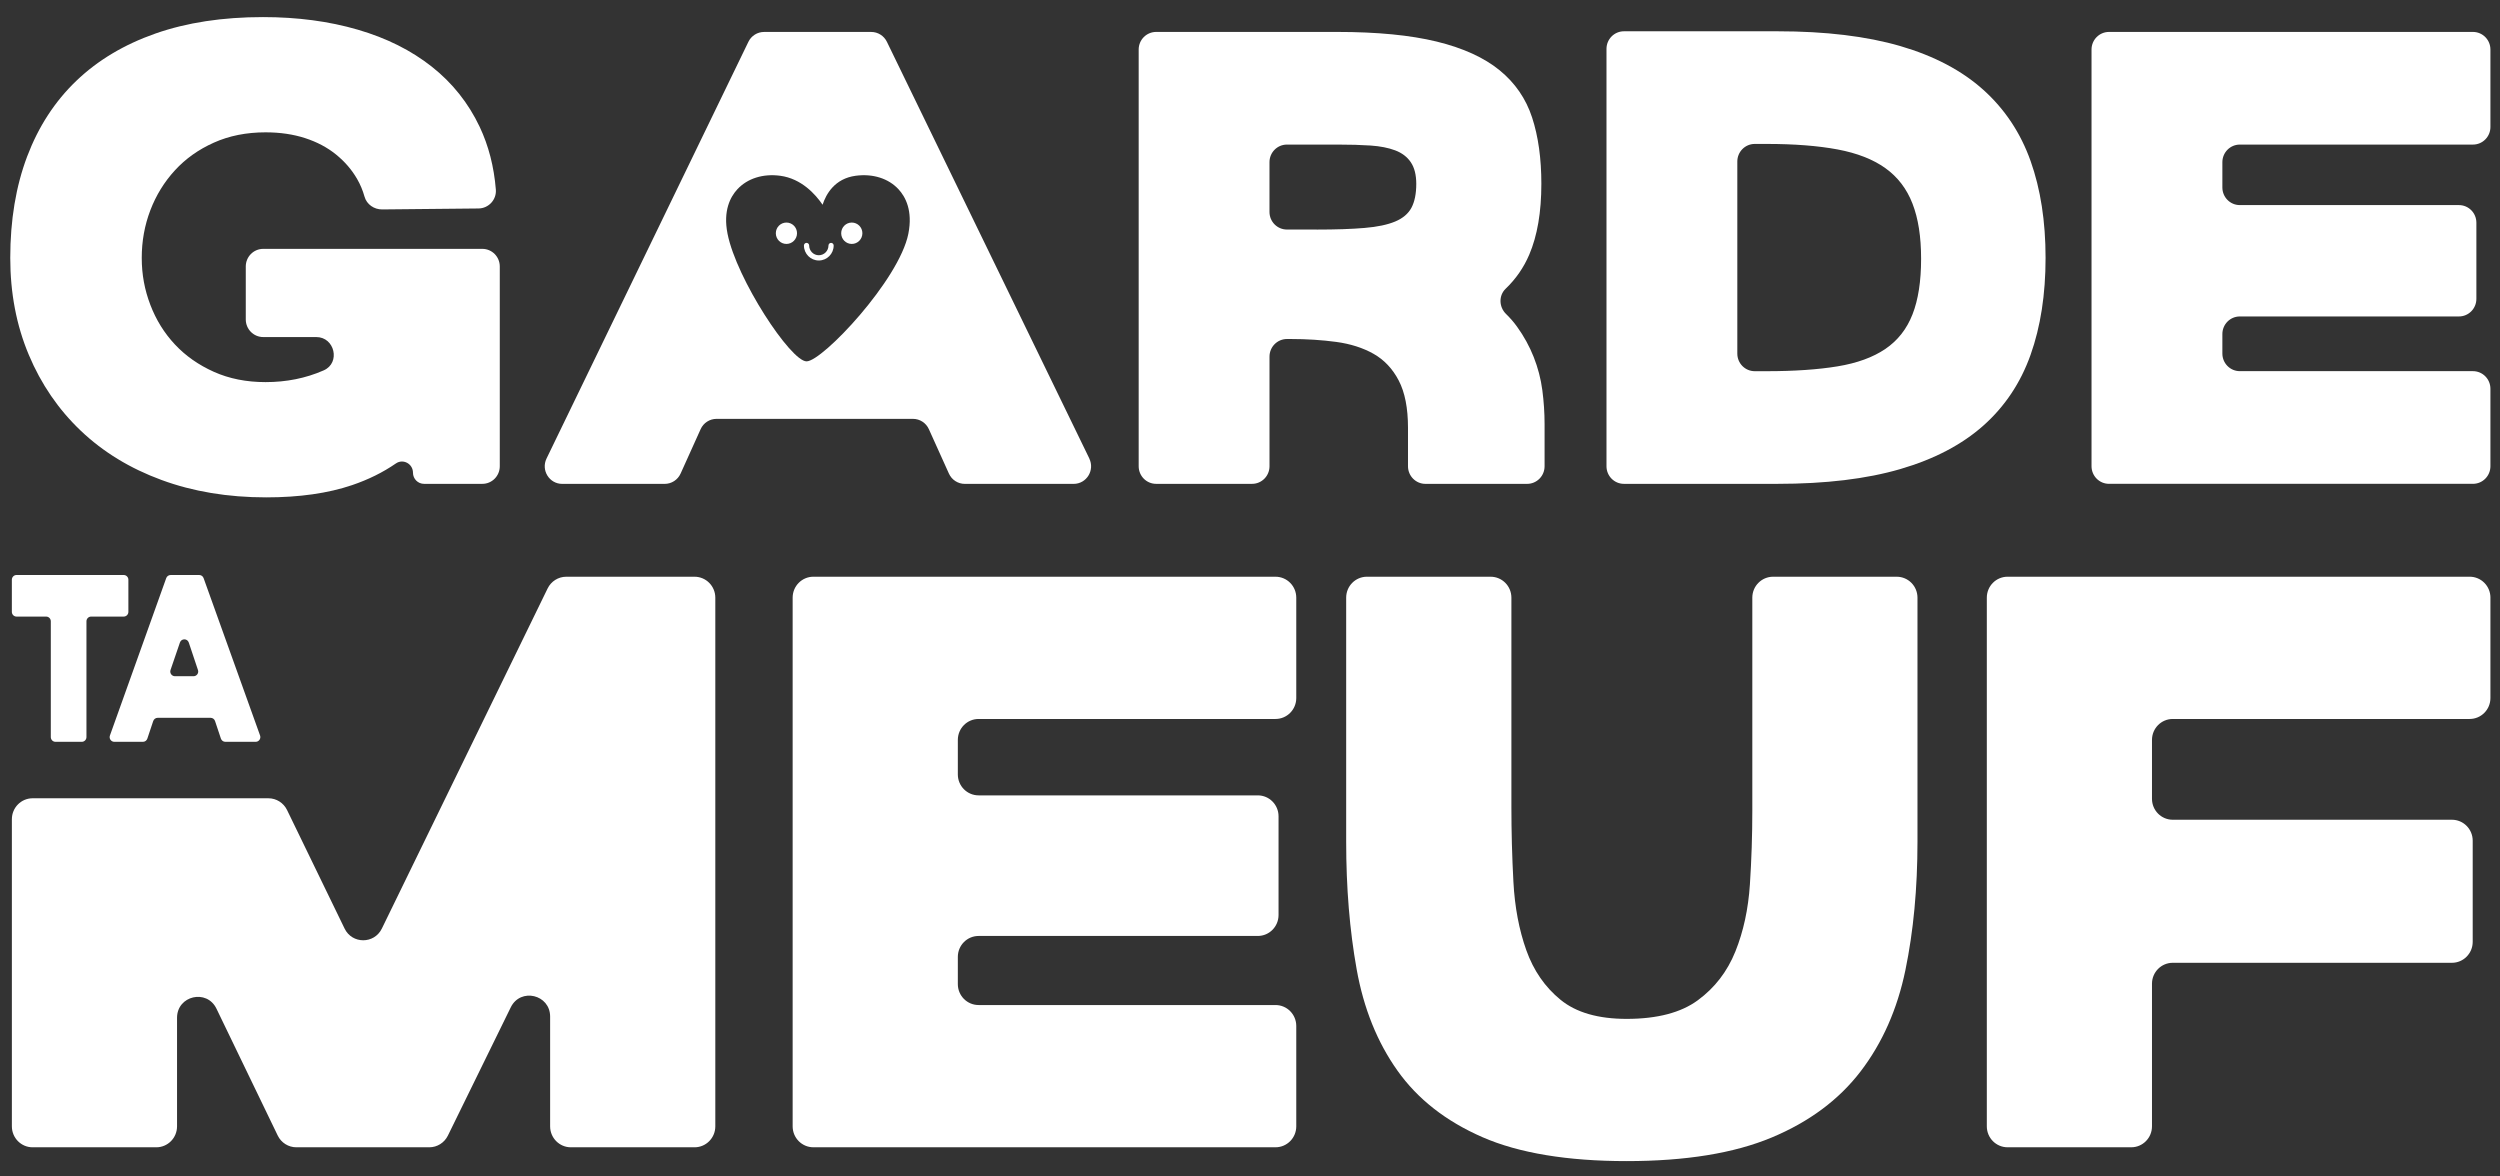
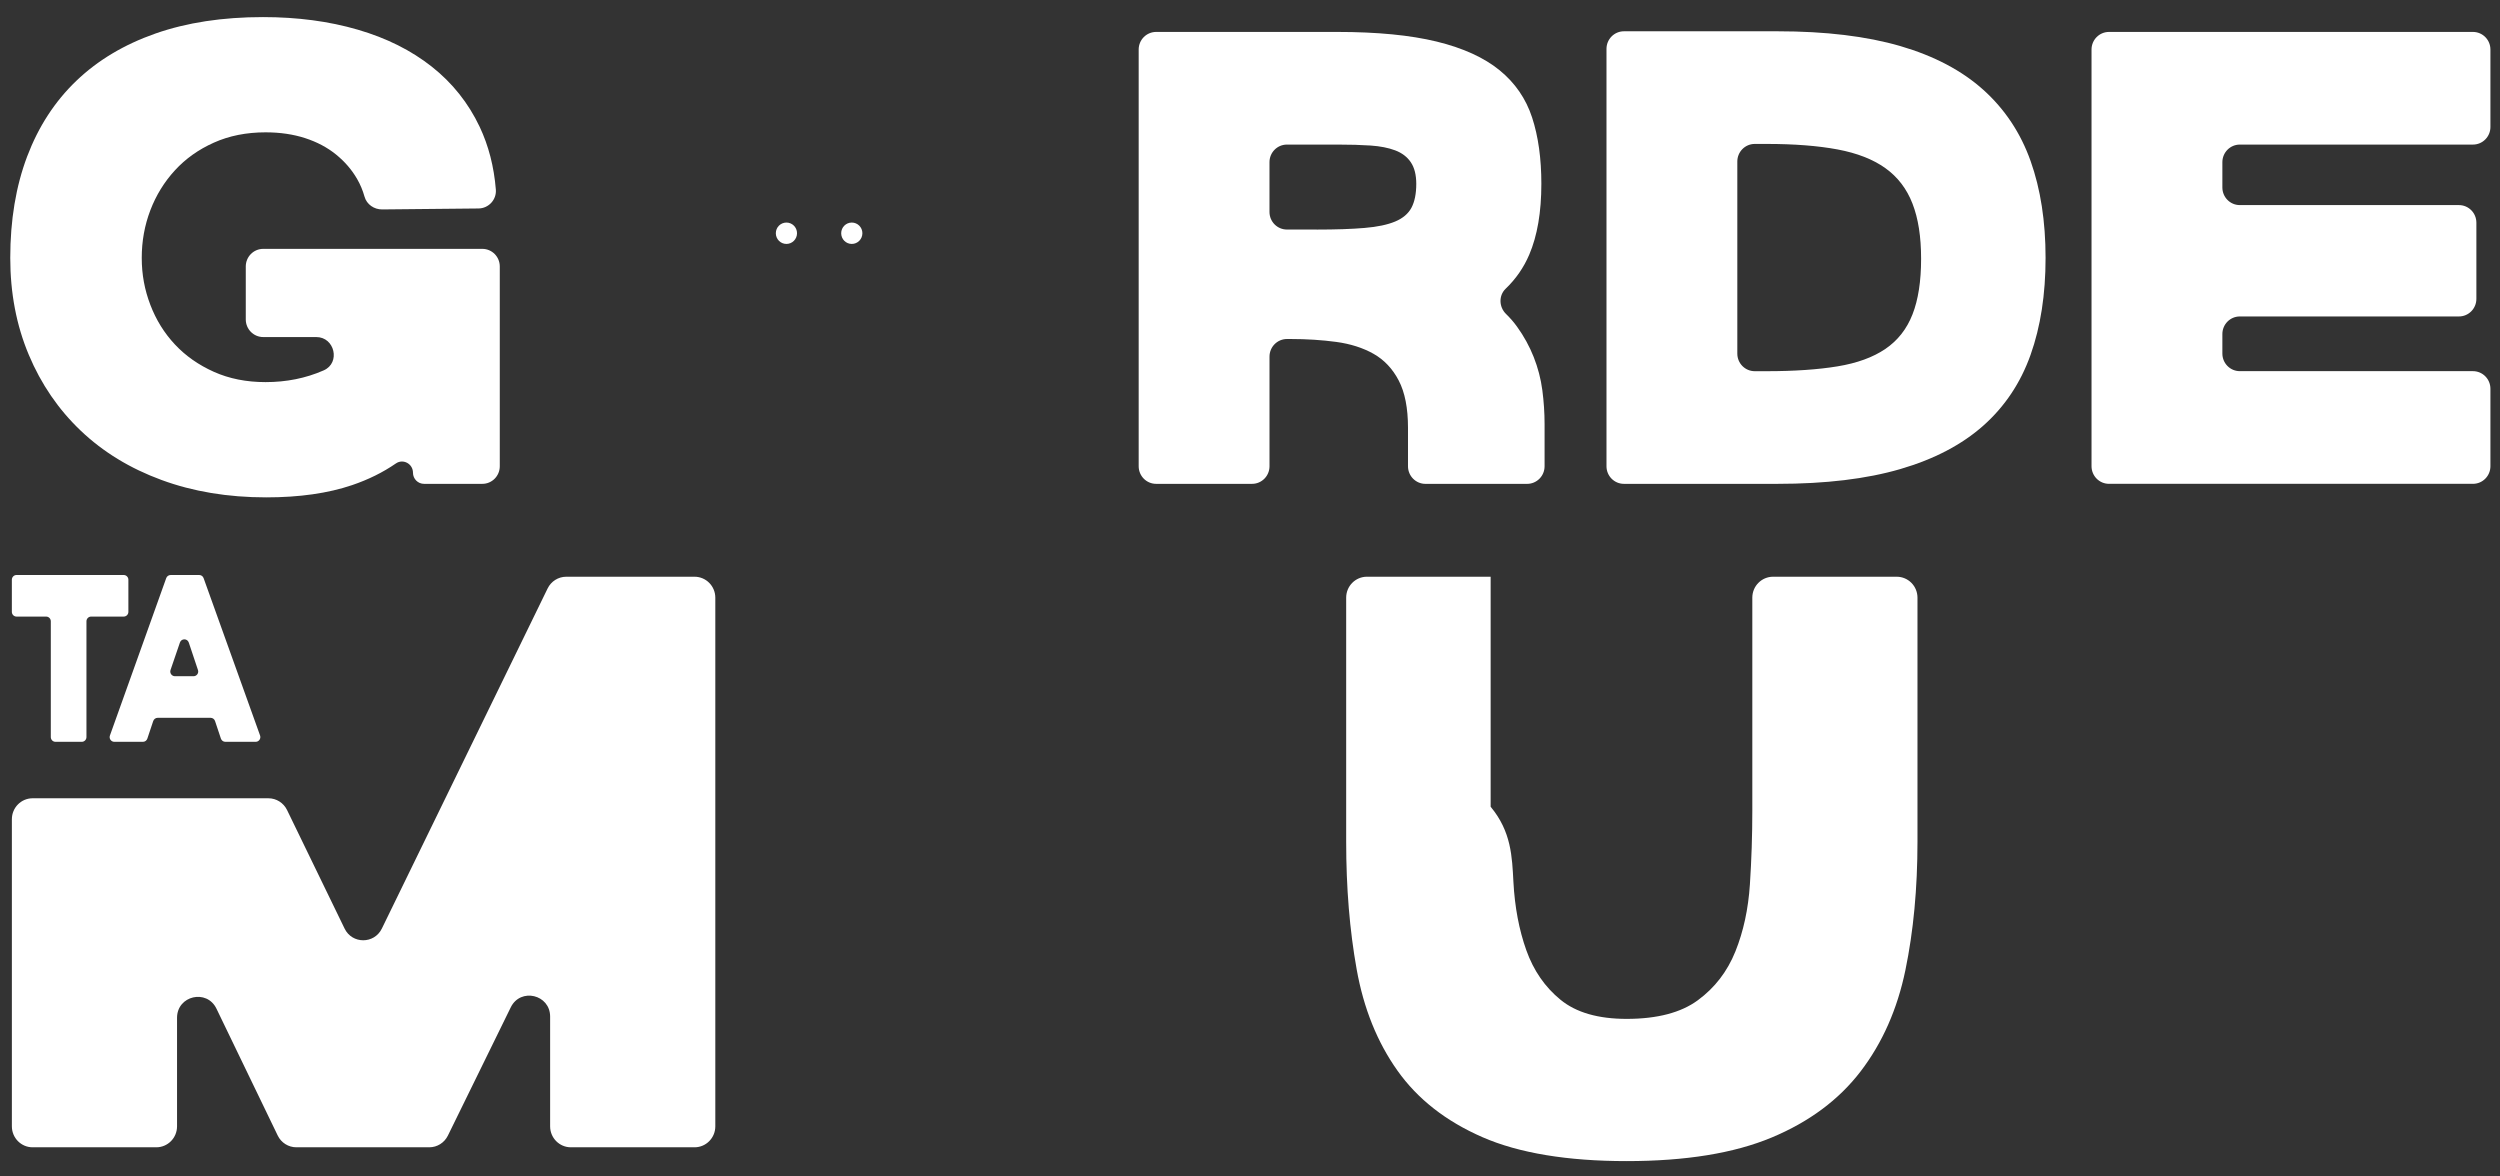
<svg xmlns="http://www.w3.org/2000/svg" width="136" height="64" viewBox="0 0 136 64" fill="none">
  <rect x="0" y="0" width="136" height="64" fill="#333333" stroke="none" />
  <g clip-path="url(#clip0_33_4075)">
    <path d="M27.188 14.497V25.364C27.188 25.893 26.764 26.321 26.239 26.321H23.067C22.736 26.321 22.466 26.05 22.466 25.715C22.466 25.232 21.932 24.939 21.536 25.212C20.835 25.697 20.039 26.09 19.15 26.392C17.843 26.835 16.286 27.057 14.48 27.057C12.397 27.057 10.5 26.742 8.787 26.111C7.074 25.482 5.61 24.588 4.395 23.432C3.18 22.276 2.236 20.899 1.565 19.299C0.893 17.7 0.558 15.943 0.558 14.028C0.558 11.975 0.864 10.136 1.477 8.512C2.091 6.89 2.982 5.518 4.151 4.398C5.32 3.277 6.756 2.42 8.456 1.824C10.157 1.228 12.107 0.93 14.307 0.93C16.182 0.93 17.9 1.158 19.462 1.614C21.025 2.068 22.367 2.74 23.49 3.627C24.612 4.514 25.481 5.605 26.095 6.901C26.579 7.926 26.873 9.062 26.974 10.312C27.019 10.863 26.581 11.335 26.033 11.341L20.789 11.393C20.354 11.397 19.948 11.121 19.83 10.698C19.735 10.359 19.602 10.039 19.428 9.738C19.139 9.236 18.757 8.792 18.282 8.407C17.808 8.022 17.246 7.724 16.599 7.514C15.95 7.304 15.232 7.199 14.446 7.199C13.405 7.199 12.467 7.386 11.634 7.76C10.8 8.133 10.094 8.635 9.516 9.266C8.937 9.896 8.492 10.62 8.179 11.437C7.867 12.255 7.711 13.117 7.711 14.028C7.711 14.939 7.867 15.768 8.179 16.585C8.491 17.403 8.937 18.121 9.516 18.739C10.094 19.358 10.801 19.854 11.634 20.227C12.467 20.6 13.405 20.787 14.446 20.787C15.58 20.787 16.627 20.577 17.588 20.157C17.598 20.152 17.608 20.148 17.617 20.144C18.534 19.737 18.21 18.336 17.207 18.336H14.319C13.795 18.336 13.37 17.907 13.37 17.378V14.496C13.37 13.967 13.795 13.538 14.319 13.538H26.239C26.764 13.538 27.188 13.967 27.188 14.496V14.497Z" fill="white" />
    <path d="M72.74 1.737C74.915 1.737 76.721 1.912 78.157 2.262C79.591 2.613 80.732 3.132 81.577 3.821C82.421 4.51 83.011 5.367 83.347 6.394C83.683 7.422 83.85 8.624 83.85 10.001C83.85 11.542 83.63 12.827 83.191 13.854C82.889 14.559 82.462 15.177 81.908 15.706C81.521 16.077 81.542 16.701 81.925 17.076C82.153 17.299 82.356 17.532 82.531 17.777C82.901 18.291 83.203 18.839 83.434 19.423C83.665 20.007 83.821 20.608 83.903 21.227C83.984 21.846 84.025 22.459 84.025 23.065V25.365C84.025 25.894 83.6 26.322 83.076 26.322H77.544C77.02 26.322 76.595 25.894 76.595 25.365V23.275C76.595 22.202 76.427 21.343 76.091 20.701C75.756 20.059 75.299 19.575 74.72 19.247C74.142 18.921 73.464 18.705 72.689 18.6C71.912 18.495 71.085 18.442 70.206 18.442H70.011C69.486 18.442 69.061 18.871 69.061 19.4V25.364C69.061 25.893 68.637 26.321 68.112 26.321H62.894C62.369 26.321 61.944 25.893 61.944 25.364V2.695C61.944 2.166 62.369 1.737 62.894 1.737H72.742H72.74ZM71.629 12.489C72.67 12.489 73.539 12.46 74.233 12.4C74.927 12.342 75.483 12.225 75.899 12.05C76.316 11.875 76.611 11.624 76.785 11.297C76.957 10.971 77.045 10.539 77.045 10.001C77.045 9.511 76.946 9.12 76.749 8.828C76.553 8.536 76.269 8.32 75.899 8.18C75.529 8.04 75.083 7.953 74.563 7.917C74.043 7.882 73.446 7.865 72.775 7.865H70.009C69.484 7.865 69.06 8.293 69.06 8.822V11.529C69.06 12.059 69.484 12.487 70.009 12.487H71.628L71.629 12.489Z" fill="white" />
    <path d="M87.393 2.66C87.393 2.131 87.817 1.702 88.342 1.702H96.697C99.313 1.702 101.54 1.971 103.381 2.507C105.221 3.045 106.726 3.838 107.895 4.889C109.063 5.939 109.92 7.23 110.464 8.758C111.008 10.288 111.279 12.045 111.279 14.029C111.279 16.014 111.008 17.771 110.464 19.3C109.92 20.83 109.063 22.114 107.895 23.152C106.726 24.191 105.221 24.979 103.381 25.516C101.541 26.054 99.313 26.321 96.697 26.321H88.342C87.817 26.321 87.393 25.893 87.393 25.364V2.66ZM94.51 19.235C94.51 19.765 94.934 20.193 95.459 20.193H96.107C97.611 20.193 98.896 20.105 99.961 19.93C101.025 19.755 101.893 19.438 102.564 18.982C103.236 18.525 103.728 17.899 104.04 17.102C104.352 16.306 104.508 15.3 104.508 14.082C104.508 12.864 104.352 11.886 104.04 11.079C103.728 10.271 103.235 9.628 102.564 9.147C101.893 8.667 101.024 8.328 99.961 8.129C98.896 7.93 97.611 7.83 96.107 7.83H95.459C94.934 7.83 94.51 8.258 94.51 8.787V19.235V19.235Z" fill="white" />
    <path d="M114.729 1.737H134.53C135.054 1.737 135.479 2.166 135.479 2.695V6.908C135.479 7.437 135.054 7.865 134.53 7.865H121.847C121.322 7.865 120.897 8.294 120.897 8.823V10.199C120.897 10.729 121.322 11.157 121.847 11.157H133.766C134.291 11.157 134.715 11.585 134.715 12.114V16.257C134.715 16.787 134.291 17.215 133.766 17.215H121.847C121.322 17.215 120.897 17.643 120.897 18.172V19.234C120.897 19.763 121.322 20.191 121.847 20.191H134.53C135.054 20.191 135.479 20.62 135.479 21.149V25.362C135.479 25.891 135.054 26.32 134.53 26.32H114.729C114.204 26.32 113.779 25.891 113.779 25.362V2.695C113.779 2.166 114.204 1.737 114.729 1.737Z" fill="white" />
-     <path d="M44.249 31.374H69.388C70.012 31.374 70.517 31.884 70.517 32.513V37.973C70.517 38.602 70.012 39.112 69.388 39.112H53.235C52.612 39.112 52.106 39.622 52.106 40.251V42.129C52.106 42.758 52.612 43.268 53.235 43.268H68.424C69.047 43.268 69.553 43.777 69.553 44.406V49.778C69.553 50.407 69.047 50.916 68.424 50.916H53.235C52.612 50.916 52.106 51.426 52.106 52.055V53.536C52.106 54.165 52.612 54.674 53.235 54.674H69.388C70.012 54.674 70.517 55.184 70.517 55.813V61.273C70.517 61.902 70.012 62.412 69.388 62.412H44.249C43.625 62.412 43.12 61.902 43.12 61.273V32.512C43.12 31.883 43.625 31.373 44.249 31.373V31.374Z" fill="white" />
-     <path d="M81.091 31.374C81.715 31.374 82.22 31.884 82.22 32.513V43.887C82.22 45.244 82.256 46.607 82.33 47.977C82.403 49.348 82.638 50.586 83.031 51.691C83.425 52.797 84.046 53.697 84.894 54.388C85.741 55.081 86.94 55.427 88.488 55.427C90.154 55.427 91.447 55.088 92.367 54.41C93.289 53.732 93.967 52.848 94.406 51.757C94.844 50.667 95.107 49.451 95.195 48.109C95.282 46.768 95.326 45.434 95.326 44.108V32.513C95.326 31.884 95.831 31.374 96.455 31.374H103.182C103.806 31.374 104.311 31.884 104.311 32.513V45.788C104.311 48.323 104.093 50.651 103.654 52.774C103.215 54.896 102.404 56.731 101.221 58.279C100.038 59.826 98.423 61.028 96.377 61.882C94.331 62.736 91.702 63.164 88.486 63.164C85.271 63.164 82.627 62.729 80.64 61.86C78.652 60.991 77.111 59.782 76.016 58.234C74.919 56.687 74.181 54.852 73.802 52.729C73.421 50.607 73.232 48.293 73.232 45.787V32.512C73.232 31.883 73.738 31.373 74.361 31.373H81.089L81.091 31.374Z" fill="white" />
-     <path d="M135.479 32.513V37.973C135.479 38.602 134.974 39.112 134.35 39.112H118.197C117.574 39.112 117.068 39.622 117.068 40.251V43.456C117.068 44.085 117.574 44.594 118.197 44.594H133.386C134.009 44.594 134.515 45.104 134.515 45.733V51.237C134.515 51.866 134.009 52.376 133.386 52.376H118.197C117.574 52.376 117.068 52.886 117.068 53.514V61.273C117.068 61.902 116.563 62.412 115.94 62.412H109.212C108.588 62.412 108.083 61.902 108.083 61.273V32.512C108.083 31.883 108.588 31.373 109.212 31.373H134.351C134.975 31.373 135.48 31.883 135.48 32.512L135.479 32.513Z" fill="white" />
+     <path d="M81.091 31.374V43.887C82.22 45.244 82.256 46.607 82.33 47.977C82.403 49.348 82.638 50.586 83.031 51.691C83.425 52.797 84.046 53.697 84.894 54.388C85.741 55.081 86.94 55.427 88.488 55.427C90.154 55.427 91.447 55.088 92.367 54.41C93.289 53.732 93.967 52.848 94.406 51.757C94.844 50.667 95.107 49.451 95.195 48.109C95.282 46.768 95.326 45.434 95.326 44.108V32.513C95.326 31.884 95.831 31.374 96.455 31.374H103.182C103.806 31.374 104.311 31.884 104.311 32.513V45.788C104.311 48.323 104.093 50.651 103.654 52.774C103.215 54.896 102.404 56.731 101.221 58.279C100.038 59.826 98.423 61.028 96.377 61.882C94.331 62.736 91.702 63.164 88.486 63.164C85.271 63.164 82.627 62.729 80.64 61.86C78.652 60.991 77.111 59.782 76.016 58.234C74.919 56.687 74.181 54.852 73.802 52.729C73.421 50.607 73.232 48.293 73.232 45.787V32.512C73.232 31.883 73.738 31.373 74.361 31.373H81.089L81.091 31.374Z" fill="white" />
    <path d="M29.791 32.011L20.772 50.515C20.358 51.364 19.157 51.363 18.745 50.513L15.615 44.064C15.425 43.674 15.032 43.426 14.601 43.426H1.774C1.151 43.426 0.646 43.936 0.646 44.565V61.274C0.646 61.903 1.151 62.413 1.774 62.413H8.502C9.126 62.413 9.631 61.903 9.631 61.274V55.369C9.631 54.161 11.251 53.785 11.775 54.871L15.108 61.773C15.297 62.165 15.691 62.413 16.123 62.413H23.352C23.781 62.413 24.173 62.167 24.364 61.779L27.786 54.798C28.316 53.718 29.927 54.099 29.927 55.302V61.274C29.927 61.903 30.433 62.413 31.056 62.413H37.784C38.407 62.413 38.913 61.903 38.913 61.274V32.513C38.913 31.884 38.407 31.374 37.784 31.374H30.804C30.374 31.374 29.981 31.622 29.791 32.011Z" fill="white" />
    <path d="M6.984 31.537V33.286C6.984 33.428 6.87 33.542 6.729 33.542H4.958C4.817 33.542 4.703 33.657 4.703 33.799V40.098C4.703 40.24 4.589 40.355 4.449 40.355H3.018C2.877 40.355 2.764 40.239 2.764 40.098V33.799C2.764 33.657 2.65 33.542 2.509 33.542H0.899C0.758 33.542 0.645 33.427 0.645 33.286V31.537C0.645 31.395 0.759 31.28 0.899 31.28H6.729C6.87 31.28 6.984 31.395 6.984 31.537Z" fill="white" />
    <path d="M9.283 31.28H10.837C10.945 31.28 11.04 31.348 11.076 31.45L14.148 40.011C14.208 40.179 14.085 40.355 13.908 40.355H12.259C12.15 40.355 12.053 40.285 12.017 40.18L11.698 39.224C11.663 39.12 11.567 39.049 11.457 39.049H8.577C8.468 39.049 8.371 39.12 8.335 39.224L8.016 40.18C7.981 40.284 7.885 40.355 7.775 40.355H6.22C6.043 40.355 5.92 40.179 5.98 40.012L9.042 31.451C9.078 31.349 9.174 31.281 9.281 31.281L9.283 31.28ZM9.518 36.787H10.528C10.703 36.787 10.826 36.615 10.769 36.449L10.27 34.955C10.193 34.722 9.867 34.722 9.788 34.953L9.277 36.447C9.22 36.614 9.343 36.787 9.518 36.787Z" fill="white" />
-     <path d="M59.26 24.943L48.247 2.274C48.087 1.945 47.757 1.738 47.394 1.738H41.565C41.203 1.738 40.871 1.946 40.712 2.276L29.731 24.945C29.423 25.581 29.882 26.323 30.584 26.323H36.16C36.532 26.323 36.87 26.104 37.024 25.763L38.115 23.346C38.269 23.005 38.607 22.786 38.979 22.786H49.666C50.038 22.786 50.376 23.005 50.53 23.346L51.621 25.763C51.775 26.104 52.112 26.323 52.484 26.323H58.406C59.108 26.323 59.567 25.581 59.258 24.944L59.26 24.943ZM49.414 12.717C48.916 15.227 44.742 19.658 43.877 19.658C43.013 19.658 40.065 15.175 39.578 12.717C39.328 11.462 39.732 10.707 40.114 10.295C40.661 9.705 41.509 9.438 42.44 9.561C43.604 9.715 44.368 10.58 44.749 11.138C44.938 10.559 45.407 9.713 46.552 9.561C47.483 9.438 48.331 9.705 48.878 10.295C49.26 10.707 49.663 11.462 49.414 12.717Z" fill="white" />
-     <path d="M44.544 14.171C44.99 14.171 45.352 13.805 45.352 13.355C45.352 13.277 45.289 13.212 45.211 13.212C45.133 13.212 45.069 13.277 45.069 13.355C45.069 13.647 44.833 13.885 44.543 13.885C44.254 13.885 44.018 13.647 44.018 13.355C44.018 13.277 43.954 13.212 43.876 13.212C43.798 13.212 43.734 13.277 43.734 13.355C43.734 13.805 44.097 14.171 44.543 14.171H44.544Z" fill="white" />
    <path d="M46.337 12.107C46.656 12.107 46.914 12.367 46.914 12.688C46.914 13.01 46.655 13.27 46.337 13.27C46.018 13.27 45.761 13.009 45.761 12.688C45.761 12.367 46.019 12.107 46.337 12.107Z" fill="white" />
    <path d="M42.782 13.27C43.1 13.27 43.358 13.009 43.358 12.688C43.358 12.367 43.1 12.107 42.782 12.107C42.463 12.107 42.205 12.367 42.205 12.688C42.205 13.009 42.463 13.27 42.782 13.27Z" fill="white" />
  </g>
  <defs>
    <clipPath id="clip0_33_4075">
      <rect width="136" height="64" fill="white" />
    </clipPath>
  </defs>
</svg>